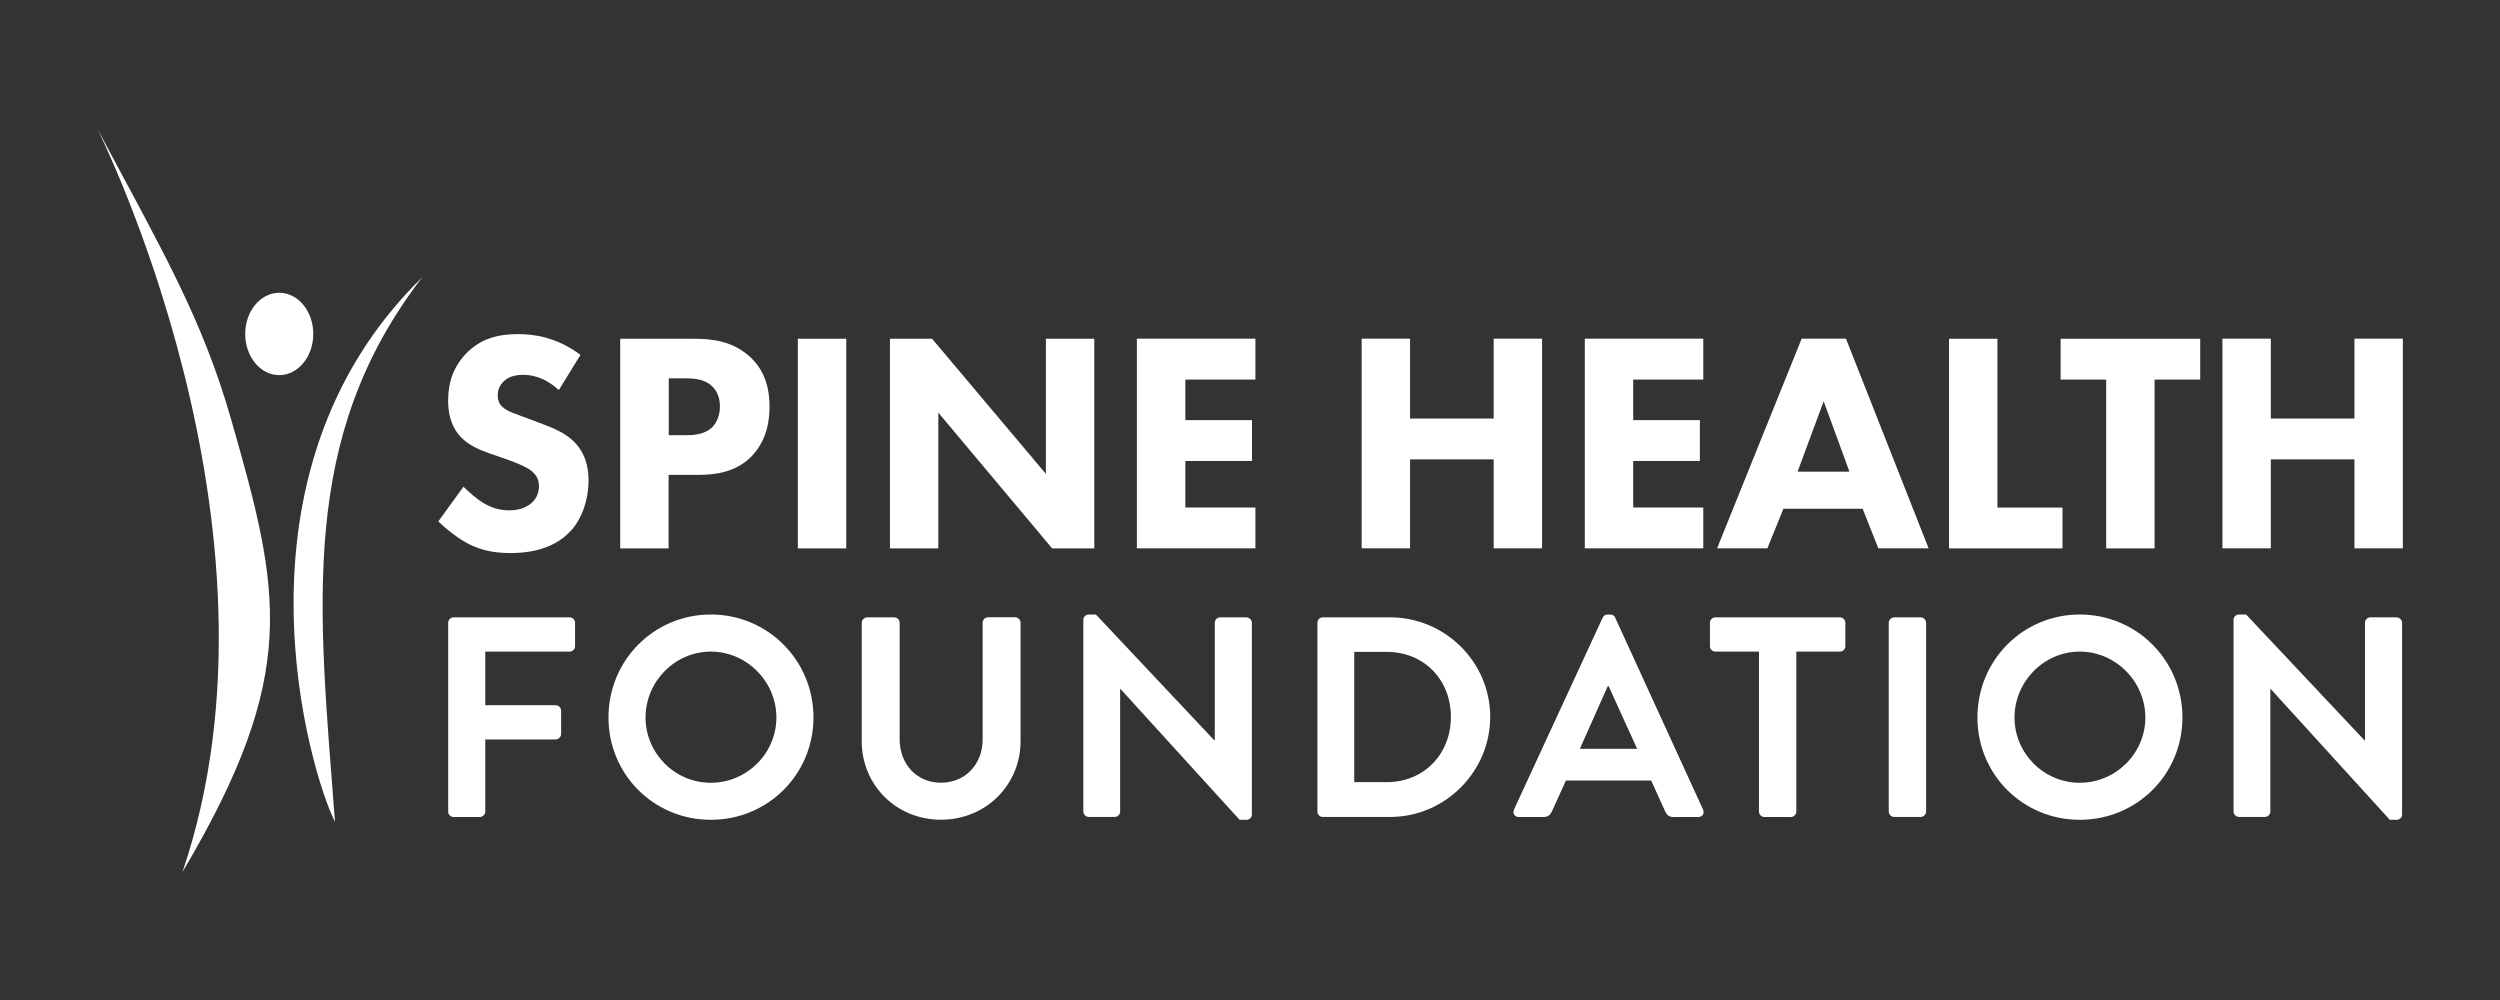
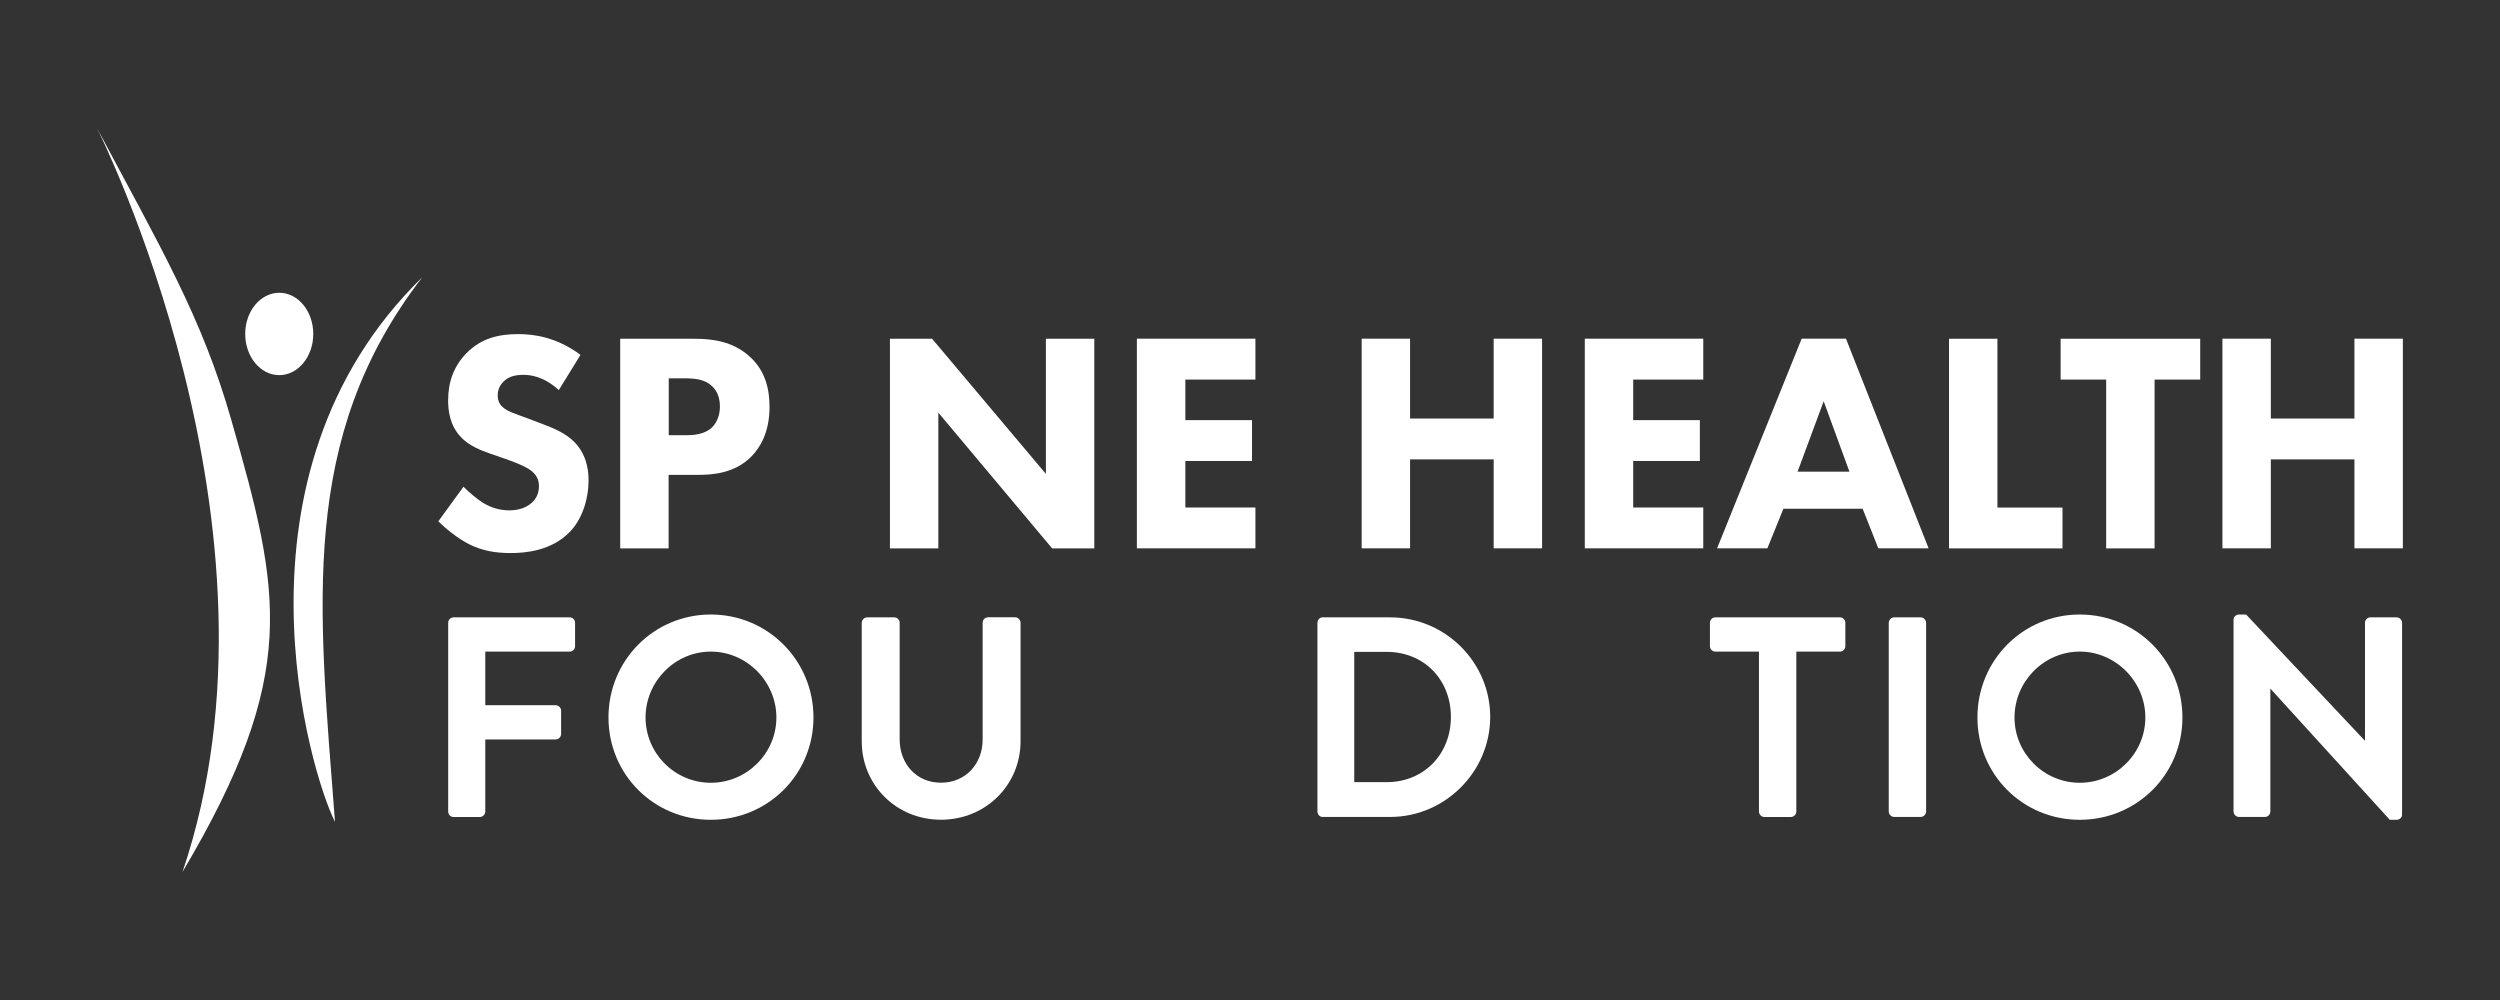
<svg xmlns="http://www.w3.org/2000/svg" width="360" height="144" viewBox="0 0 360 144" fill="none">
  <rect x="0" y="0" width="360" height="144" fill="#333333" stroke="none" />
  <path d="M80.45 56.15C78.19 54.11 76.24 53.98 75.38 53.98C74.43 53.98 73.25 54.12 72.44 55.02C71.99 55.47 71.67 56.15 71.67 56.92C71.67 57.64 71.9 58.19 72.35 58.59C73.07 59.27 74.11 59.54 76.15 60.31L78.41 61.17C79.72 61.67 81.35 62.35 82.53 63.48C84.3 65.15 84.75 67.33 84.75 69.09C84.75 72.21 83.66 74.93 82.08 76.56C79.41 79.37 75.52 79.64 73.53 79.64C71.36 79.64 69.46 79.32 67.56 78.37C66.02 77.6 64.26 76.2 63.12 75.07L66.74 70.09C67.51 70.86 68.73 71.9 69.55 72.4C70.73 73.12 71.95 73.49 73.35 73.49C74.26 73.49 75.52 73.31 76.52 72.45C77.11 71.95 77.61 71.14 77.61 70.01C77.61 69.01 77.2 68.38 76.57 67.84C75.75 67.16 73.9 66.48 73.04 66.17L70.55 65.31C69.15 64.81 67.52 64.18 66.34 62.91C64.76 61.23 64.53 59.11 64.53 57.66C64.53 54.99 65.35 52.73 67.16 50.87C69.29 48.7 71.82 48.11 74.63 48.11C76.71 48.11 80.06 48.47 83.59 51.1L80.47 56.17L80.45 56.15Z" fill="white" />
  <path d="M99.95 48.78C102.57 48.78 105.47 49.14 107.87 51.27C110.45 53.53 110.81 56.52 110.81 58.6C110.81 62.4 109.36 64.53 108.23 65.71C105.83 68.15 102.66 68.38 100.53 68.38H96.28V78.97H89.31V48.78H99.95ZM96.29 62.67H98.78C99.73 62.67 101.4 62.62 102.54 61.54C103.17 60.91 103.67 59.87 103.67 58.55C103.67 57.23 103.22 56.24 102.54 55.61C101.5 54.61 100.01 54.48 98.65 54.48H96.3V62.67H96.29Z" fill="white" />
-   <path d="M121.86 48.78V78.97H114.89V48.78H121.86Z" fill="white" />
  <path d="M128.15 78.97V48.78H134.22L150.61 68.24V48.78H157.58V78.97H151.51L135.12 59.42V78.97H128.15Z" fill="white" />
  <path d="M180.78 54.66H170.69V60.5H180.29V66.38H170.69V73.08H180.78V78.96H163.71V48.77H180.78V54.65V54.66Z" fill="white" />
  <path d="M203.05 60.27H215.09V48.77H222.06V78.96H215.09V66.15H203.05V78.96H196.08V48.77H203.05V60.27Z" fill="white" />
  <path d="M245.27 54.66H235.18V60.5H244.78V66.38H235.18V73.08H245.27V78.96H228.21V48.77H245.27V54.65V54.66Z" fill="white" />
  <path d="M268.22 73.26H256.81L254.5 78.96H247.26L259.44 48.77H265.82L277.72 78.96H270.48L268.22 73.26ZM266.32 67.92L262.61 57.78L258.85 67.92H266.32Z" fill="white" />
  <path d="M287.63 48.78V73.09H297V78.97H280.66V48.78H287.63Z" fill="white" />
  <path d="M310.26 54.66V78.97H303.29V54.66H296.73V48.78H316.83V54.66H310.27H310.26Z" fill="white" />
  <path d="M327 60.27H339.04V48.77H346.01V78.96H339.04V66.15H327V78.96H320.03V48.77H327V60.27Z" fill="white" />
  <path d="M26.29 125.54C43.21 96.99 40.42 85.36 33.3 60.45C29.09 45.69 23.11 35.61 13.98 18.47C13.98 18.47 43.09 76.12 26.28 125.55L26.29 125.54Z" fill="white" />
  <path d="M60.8 39.93C42.94 63.1 45.87 87.25 48.24 118.35C44.75 111.53 31.64 68.4 60.8 39.93Z" fill="white" />
  <path d="M45.11 48.09C45.11 51.36 42.92 54.02 40.21 54.02C37.5 54.02 35.31 51.36 35.31 48.09C35.31 44.82 37.5 42.16 40.21 42.16C42.92 42.16 45.11 44.81 45.11 48.09Z" fill="white" />
  <path d="M64.54 89.68C64.54 89.27 64.87 88.9 65.32 88.9H82.03C82.48 88.9 82.81 89.27 82.81 89.68V93.05C82.81 93.46 82.48 93.83 82.03 93.83H69.88V101.55H80.02C80.43 101.55 80.8 101.92 80.8 102.33V105.7C80.8 106.11 80.43 106.48 80.02 106.48H69.88V116.87C69.88 117.28 69.51 117.65 69.1 117.65H65.32C64.87 117.65 64.54 117.28 64.54 116.87V89.69V89.68Z" fill="white" />
  <path d="M102.36 88.49C110.57 88.49 117.14 95.1 117.14 103.31C117.14 111.52 110.57 118.05 102.36 118.05C94.15 118.05 87.62 111.52 87.62 103.31C87.62 95.1 94.15 88.49 102.36 88.49ZM102.36 112.72C107.53 112.72 111.8 108.49 111.8 103.32C111.8 98.15 107.53 93.83 102.36 93.83C97.19 93.83 92.96 98.14 92.96 103.32C92.96 108.5 97.19 112.72 102.36 112.72Z" fill="white" />
  <path d="M124.09 89.68C124.09 89.27 124.46 88.9 124.87 88.9H128.77C129.22 88.9 129.55 89.27 129.55 89.68V106.47C129.55 109.96 131.93 112.71 135.5 112.71C139.07 112.71 141.5 109.96 141.5 106.51V89.67C141.5 89.26 141.83 88.89 142.28 88.89H146.18C146.59 88.89 146.96 89.26 146.96 89.67V106.75C146.96 112.99 141.99 118.04 135.5 118.04C129.01 118.04 124.09 112.99 124.09 106.75V89.67V89.68Z" fill="white" />
-   <path d="M156 89.23C156 88.82 156.37 88.49 156.78 88.49H157.81L174.89 106.64H174.93V89.68C174.93 89.27 175.26 88.9 175.71 88.9H179.49C179.9 88.9 180.27 89.27 180.27 89.68V117.31C180.27 117.72 179.9 118.05 179.49 118.05H178.5L161.34 99.2H161.3V116.86C161.3 117.27 160.97 117.64 160.52 117.64H156.78C156.37 117.64 156 117.27 156 116.86V89.23Z" fill="white" />
  <path d="M189.71 89.68C189.71 89.27 190.04 88.9 190.45 88.9H200.18C208.1 88.9 214.59 95.35 214.59 103.23C214.59 111.11 208.1 117.64 200.18 117.64H190.45C190.04 117.64 189.71 117.27 189.71 116.86V89.68ZM199.69 112.63C205.03 112.63 208.93 108.61 208.93 103.23C208.93 97.85 205.03 93.87 199.69 93.87H195.01V112.63H199.69Z" fill="white" />
-   <path d="M218.01 116.58L230.78 88.95C230.9 88.7 231.11 88.5 231.48 88.5H231.89C232.3 88.5 232.46 88.71 232.59 88.95L245.24 116.58C245.49 117.11 245.16 117.65 244.54 117.65H240.97C240.35 117.65 240.07 117.4 239.78 116.83L237.77 112.4H225.49L223.48 116.83C223.32 117.24 222.95 117.65 222.29 117.65H218.72C218.1 117.65 217.78 117.12 218.02 116.58H218.01ZM235.75 107.83L231.64 98.8H231.52L227.5 107.83H235.75Z" fill="white" />
  <path d="M253.29 93.83H247.01C246.56 93.83 246.23 93.46 246.23 93.05V89.68C246.23 89.27 246.56 88.9 247.01 88.9H264.95C265.4 88.9 265.73 89.27 265.73 89.68V93.05C265.73 93.46 265.4 93.83 264.95 93.83H258.67V116.87C258.67 117.28 258.3 117.65 257.89 117.65H254.07C253.66 117.65 253.29 117.28 253.29 116.87V93.83Z" fill="white" />
  <path d="M271.98 89.68C271.98 89.27 272.35 88.9 272.76 88.9H276.58C276.99 88.9 277.36 89.27 277.36 89.68V116.86C277.36 117.27 276.99 117.64 276.58 117.64H272.76C272.35 117.64 271.98 117.27 271.98 116.86V89.68Z" fill="white" />
  <path d="M299.49 88.49C307.7 88.49 314.27 95.1 314.27 103.31C314.27 111.52 307.7 118.05 299.49 118.05C291.28 118.05 284.75 111.52 284.75 103.31C284.75 95.1 291.28 88.49 299.49 88.49ZM299.49 112.72C304.66 112.72 308.93 108.49 308.93 103.32C308.93 98.15 304.66 93.83 299.49 93.83C294.32 93.83 290.09 98.14 290.09 103.32C290.09 108.5 294.32 112.72 299.49 112.72Z" fill="white" />
  <path d="M321.63 89.23C321.63 88.82 322 88.49 322.41 88.49H323.44L340.52 106.64H340.56V89.68C340.56 89.27 340.89 88.9 341.34 88.9H345.12C345.53 88.9 345.9 89.27 345.9 89.68V117.31C345.9 117.72 345.53 118.05 345.12 118.05H344.13L326.97 99.2H326.93V116.86C326.93 117.27 326.6 117.64 326.15 117.64H322.41C322 117.64 321.63 117.27 321.63 116.86V89.23Z" fill="white" />
</svg>